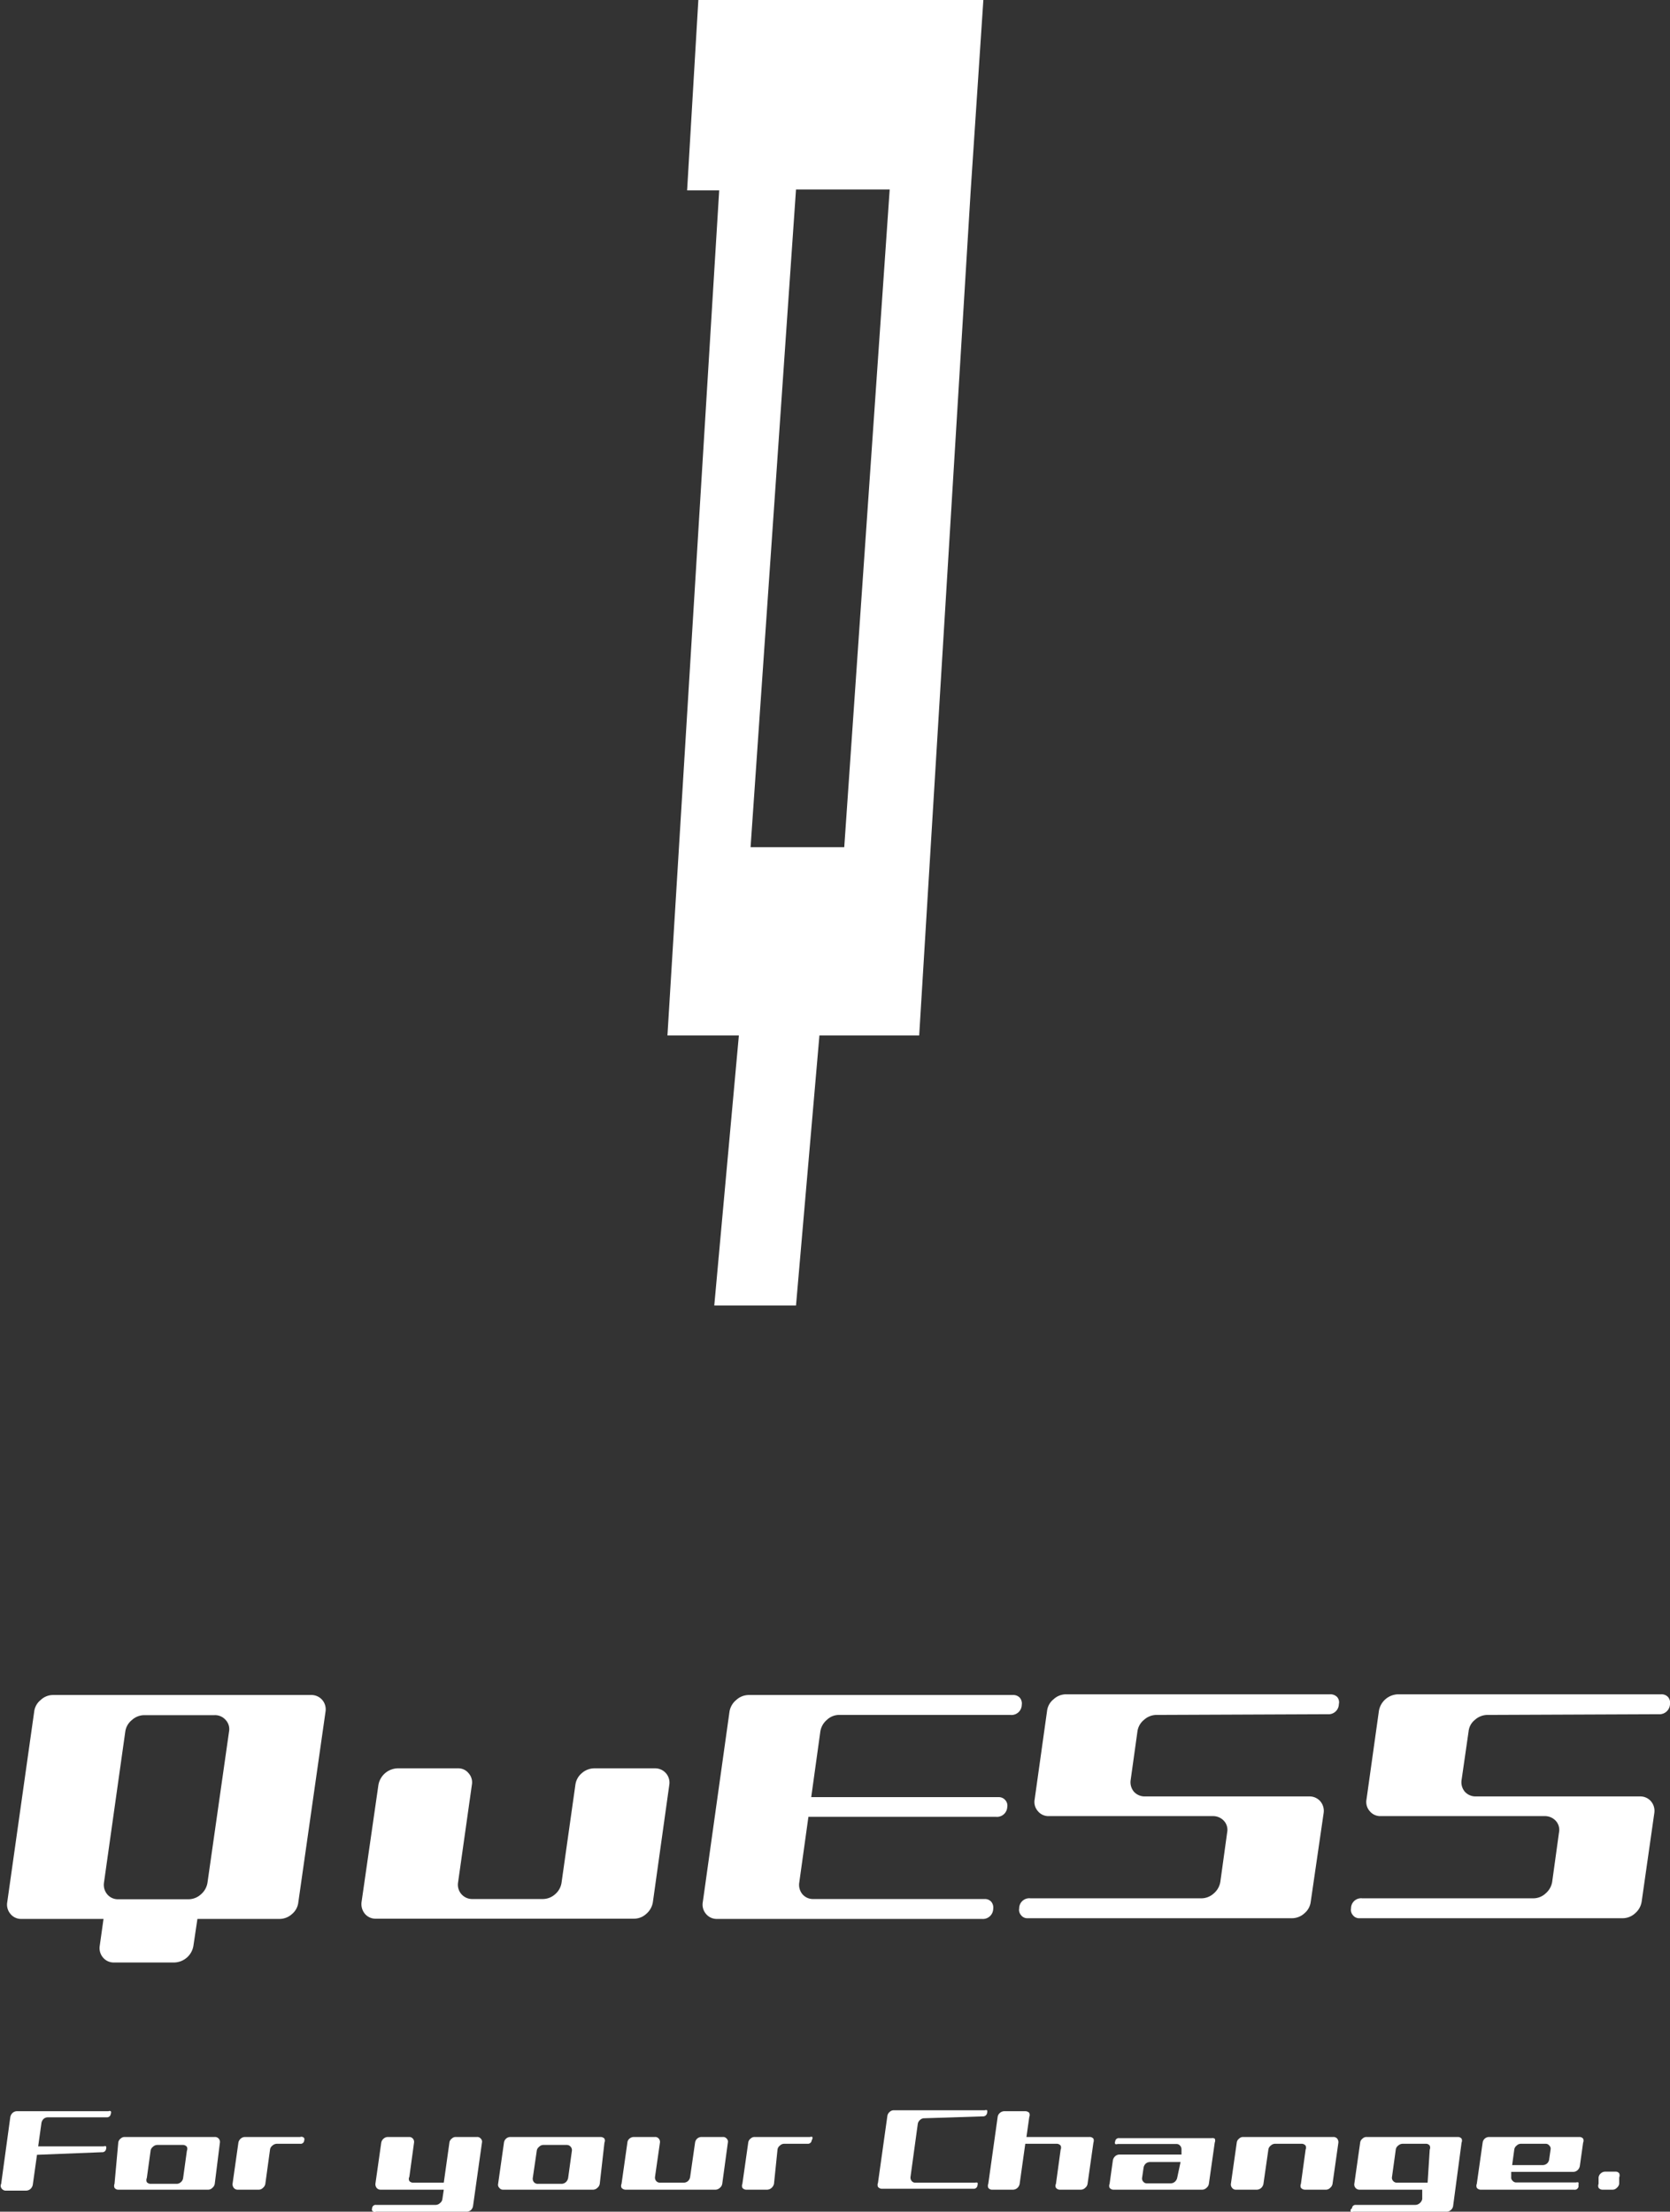
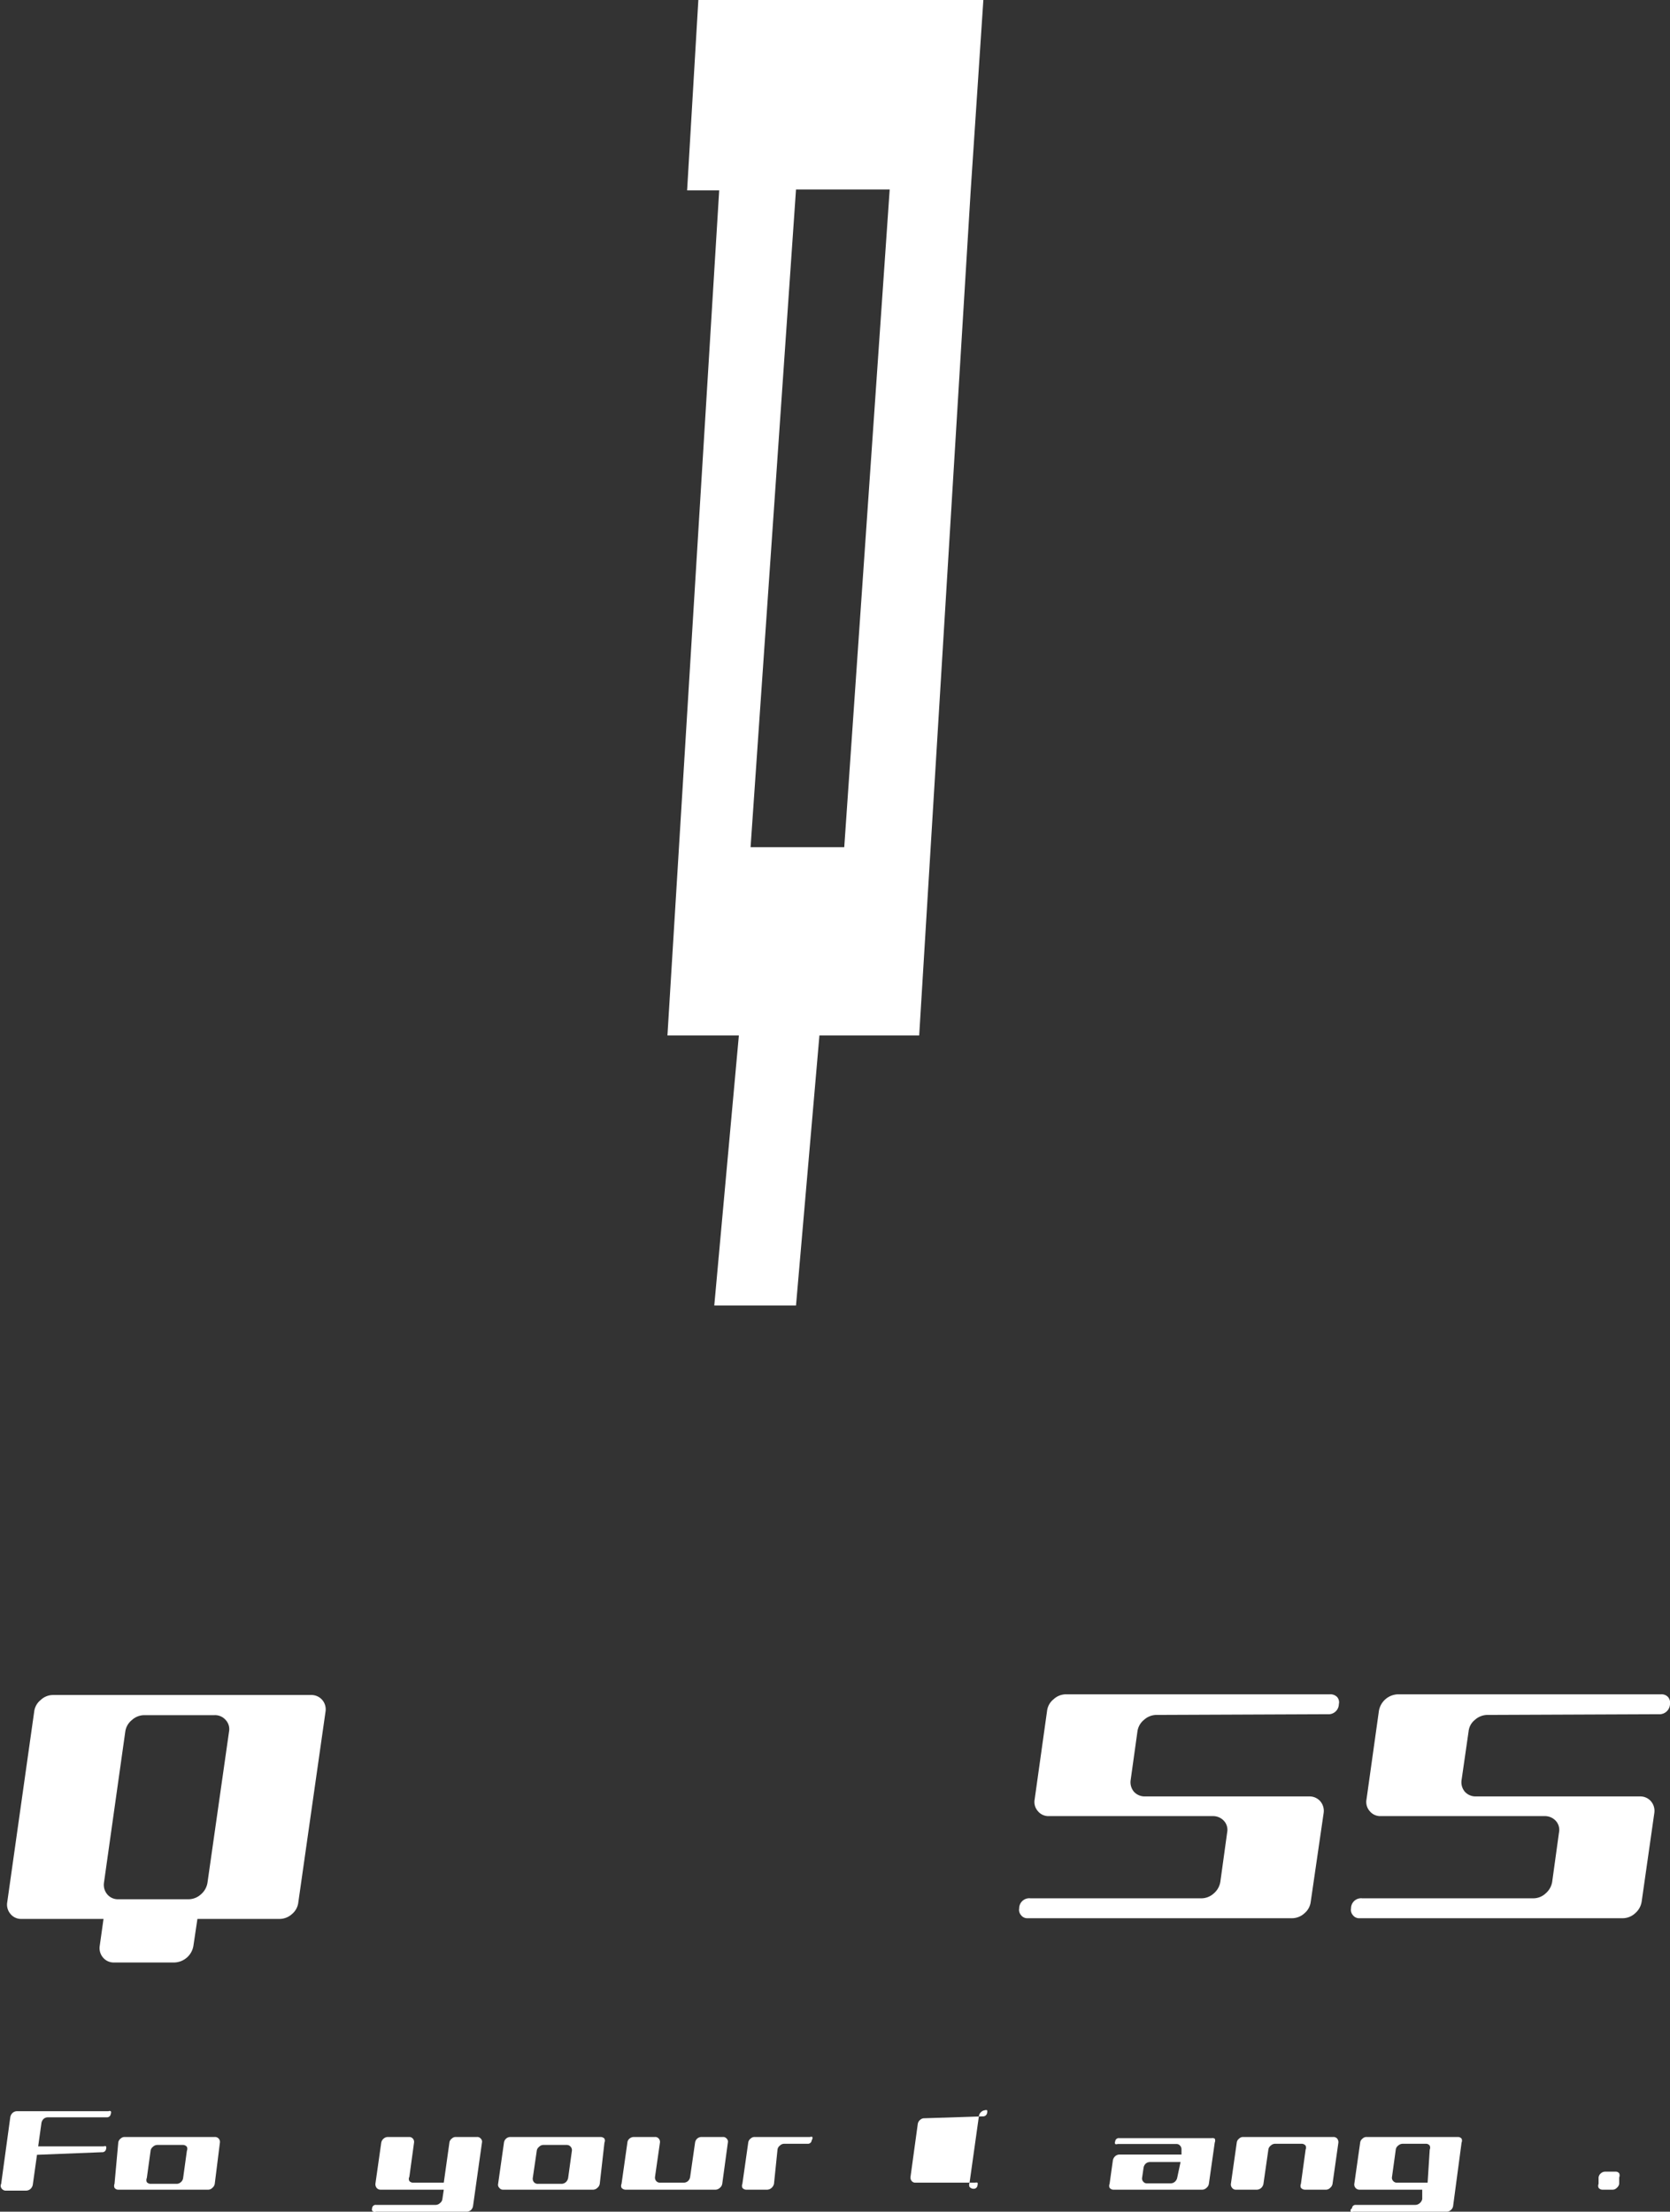
<svg xmlns="http://www.w3.org/2000/svg" id="レイヤー_1" data-name="レイヤー 1" viewBox="0 0 71.31 94.43">
  <rect x="0" y="0" width="71.31" height="94.43" fill="#333333" stroke="none" />
  <defs>
    <style>.cls-1{fill:#fff;}</style>
  </defs>
  <title>outline_logo</title>
  <path class="cls-1" d="M1.87,81.93a.58.58,0,0,1-.47-.21.61.61,0,0,1-.14-.51l1.15-8.13a.75.75,0,0,1,.28-.5.76.76,0,0,1,.53-.21h11a.61.61,0,0,1,.49.21.62.62,0,0,1,.14.5l-1.16,8.13a.76.76,0,0,1-.27.51.79.79,0,0,1-.53.21H9.38l-.17,1.14a.85.85,0,0,1-.81.72H5.82a.59.59,0,0,1-.47-.21.62.62,0,0,1-.14-.51l.16-1.14Zm8.86-8a.57.57,0,0,0-.14-.49.6.6,0,0,0-.48-.21h-3a.79.79,0,0,0-.53.21.77.77,0,0,0-.28.49l-.91,6.45a.63.63,0,0,0,.14.5.59.59,0,0,0,.47.21H9a.79.79,0,0,0,.53-.21.82.82,0,0,0,.28-.5Z" transform="translate(-0.95)" />
-   <path class="cls-1" d="M28.92,75.5a.61.61,0,0,1,.61.7l-.7,5a.82.82,0,0,1-.28.51.77.77,0,0,1-.53.21H17a.59.59,0,0,1-.47-.21.65.65,0,0,1-.14-.51l.72-5a.86.86,0,0,1,.81-.7H20.5a.56.56,0,0,1,.46.21.58.58,0,0,1,.14.49l-.59,4.17a.61.61,0,0,0,.62.71h3a.79.79,0,0,0,.53-.21.8.8,0,0,0,.27-.5l.59-4.17a.78.78,0,0,1,.27-.49.81.81,0,0,1,.55-.21Z" transform="translate(-0.95)" />
-   <path class="cls-1" d="M35.47,77.57l-.39,2.8a.63.63,0,0,0,.13.5.59.59,0,0,0,.47.21H43a.36.36,0,0,1,.28.12.4.4,0,0,1,.08.31.44.44,0,0,1-.48.42H31.57a.59.59,0,0,1-.47-.21.61.61,0,0,1-.14-.51l1.14-8.13a.81.81,0,0,1,.29-.5.79.79,0,0,1,.53-.21H44.21a.37.37,0,0,1,.29.12.38.38,0,0,1,.08.3.44.44,0,0,1-.49.43H36.8a.76.76,0,0,0-.54.21.82.82,0,0,0-.28.49l-.39,2.81h8a.36.36,0,0,1,.28.12.35.35,0,0,1,.09.31.44.44,0,0,1-.49.41Z" transform="translate(-0.95)" />
  <path class="cls-1" d="M50.34,73.22a.8.8,0,0,0-.54.21.77.77,0,0,0-.28.49L49.23,76a.63.63,0,0,0,.14.5.62.62,0,0,0,.47.2h7a.61.61,0,0,1,.49.21.63.63,0,0,1,.14.5l-.55,3.78a.76.76,0,0,1-.27.5.79.79,0,0,1-.53.21H44.83a.33.33,0,0,1-.28-.13.34.34,0,0,1-.08-.29.43.43,0,0,1,.48-.43h7.3a.79.79,0,0,0,.53-.21.82.82,0,0,0,.28-.5l.29-2.1a.57.57,0,0,0-.13-.49.63.63,0,0,0-.48-.21h-7a.58.58,0,0,1-.47-.21.59.59,0,0,1-.14-.5l.53-3.78a.75.75,0,0,1,.28-.5.78.78,0,0,1,.54-.21H57.75a.39.39,0,0,1,.3.12.34.34,0,0,1,.07.3.44.44,0,0,1-.48.43Z" transform="translate(-0.95)" />
  <path class="cls-1" d="M64.48,73.22a.81.81,0,0,0-.55.21.72.72,0,0,0-.27.49L63.36,76a.63.63,0,0,0,.14.5.62.62,0,0,0,.47.2h7a.6.6,0,0,1,.48.21.63.63,0,0,1,.14.5l-.54,3.78a.82.82,0,0,1-.28.5.79.79,0,0,1-.53.21H59a.33.33,0,0,1-.28-.13.34.34,0,0,1-.08-.29.43.43,0,0,1,.48-.43h7.3a.77.77,0,0,0,.53-.21.82.82,0,0,0,.28-.5l.29-2.1a.57.57,0,0,0-.13-.49.63.63,0,0,0-.48-.21h-7a.58.58,0,0,1-.47-.21.59.59,0,0,1-.14-.5l.53-3.78a.85.85,0,0,1,.82-.71H71.89a.37.37,0,0,1,.29.12.38.38,0,0,1,.08.3.45.45,0,0,1-.49.43Z" transform="translate(-0.95)" />
  <path class="cls-1" d="M2.53,92l-.18,1.28a.32.32,0,0,1-.09.17.29.29,0,0,1-.19.08h-.9A.23.23,0,0,1,1,93.41a.18.18,0,0,1,0-.17l.39-2.85a.32.32,0,0,1,.1-.18.28.28,0,0,1,.19-.07H5.58a.12.12,0,0,1,.1,0,.11.11,0,0,1,0,.11.16.16,0,0,1-.17.15H3a.28.28,0,0,0-.19.07.32.32,0,0,0-.09.17l-.14,1h2.8a.13.13,0,0,1,.1,0,.18.18,0,0,1,0,.11.16.16,0,0,1-.17.14Z" transform="translate(-0.95)" />
  <path class="cls-1" d="M10.12,93.24a.28.28,0,0,1-.1.17.25.25,0,0,1-.18.08H6a.19.19,0,0,1-.16-.08.22.22,0,0,1,0-.17L6,91.48a.25.25,0,0,1,.1-.17.24.24,0,0,1,.18-.07h3.84a.21.21,0,0,1,.22.24Zm-1.63,0a.26.26,0,0,0,.18-.07.27.27,0,0,0,.1-.18l.16-1.16a.21.21,0,0,0,0-.17.21.21,0,0,0-.16-.08H7.66a.27.27,0,0,0-.18.08.25.25,0,0,0-.1.17l-.16,1.16a.22.22,0,0,0,0,.18.22.22,0,0,0,.17.07Z" transform="translate(-0.95)" />
-   <path class="cls-1" d="M13.94,91.38a.15.15,0,0,1-.17.15h-1a.29.29,0,0,0-.19.08.25.25,0,0,0-.1.17l-.2,1.46a.28.28,0,0,1-.1.17.25.25,0,0,1-.18.08h-.9a.21.21,0,0,1-.17-.08.26.26,0,0,1-.05-.17l.25-1.76a.3.3,0,0,1,.1-.17.28.28,0,0,1,.19-.07h2.35a.13.13,0,0,1,.1,0A.1.1,0,0,1,13.94,91.38Z" transform="translate(-0.95)" />
  <path class="cls-1" d="M16.84,94.29a.15.15,0,0,1,.17-.15h2.55a.27.27,0,0,0,.18-.08.25.25,0,0,0,.1-.17l.06-.4H17.2a.21.21,0,0,1-.17-.08.26.26,0,0,1-.05-.17l.25-1.76a.3.3,0,0,1,.1-.17.28.28,0,0,1,.19-.07h.9a.2.2,0,0,1,.16.07.21.21,0,0,1,.05.17l-.2,1.46a.19.19,0,0,0,0,.18.21.21,0,0,0,.17.07h1.3l.24-1.71a.25.25,0,0,1,.1-.17.24.24,0,0,1,.18-.07h.9a.19.19,0,0,1,.16.07.18.18,0,0,1,.05.17l-.38,2.7a.31.31,0,0,1-.09.18.28.28,0,0,1-.19.07H17a.12.12,0,0,1-.1,0A.1.1,0,0,1,16.84,94.29Z" transform="translate(-0.95)" />
  <path class="cls-1" d="M26.56,93.24a.28.28,0,0,1-.1.17.27.27,0,0,1-.18.08H22.43a.19.19,0,0,1-.16-.08.18.18,0,0,1-.05-.17l.25-1.76a.28.28,0,0,1,.09-.17.28.28,0,0,1,.19-.07h3.84a.22.22,0,0,1,.17.07.2.2,0,0,1,0,.17Zm-1.64,0a.28.28,0,0,0,.19-.07.32.32,0,0,0,.1-.18l.16-1.16a.21.21,0,0,0-.05-.17.21.21,0,0,0-.17-.08h-1a.25.25,0,0,0-.18.08.25.25,0,0,0-.1.17l-.17,1.16a.23.23,0,0,0,.05.18.21.21,0,0,0,.17.07Z" transform="translate(-0.95)" />
  <path class="cls-1" d="M31.82,91.24a.19.19,0,0,1,.16.07.18.18,0,0,1,.05.17l-.24,1.76a.28.28,0,0,1-.1.17.29.29,0,0,1-.18.08H27.66a.23.23,0,0,1-.17-.08.21.21,0,0,1,0-.17l.25-1.76a.24.24,0,0,1,.09-.17.28.28,0,0,1,.19-.07h.9a.19.19,0,0,1,.16.07.21.21,0,0,1,.05.17l-.21,1.46a.23.23,0,0,0,.05.18.21.21,0,0,0,.17.07h1a.28.28,0,0,0,.19-.07.31.31,0,0,0,.09-.18l.21-1.46a.28.28,0,0,1,.09-.17.28.28,0,0,1,.19-.07Z" transform="translate(-0.95)" />
  <path class="cls-1" d="M35.61,91.38a.16.16,0,0,1-.17.15h-1a.26.26,0,0,0-.19.08.25.25,0,0,0-.1.17L34,93.24a.33.33,0,0,1-.1.17.29.29,0,0,1-.19.08h-.9a.21.21,0,0,1-.16-.08.22.22,0,0,1,0-.17l.25-1.76a.25.25,0,0,1,.1-.17.24.24,0,0,1,.18-.07h2.36a.13.13,0,0,1,.1,0A.17.17,0,0,1,35.61,91.38Z" transform="translate(-0.95)" />
-   <path class="cls-1" d="M40.43,90.44a.26.26,0,0,0-.19.07.28.28,0,0,0-.1.17l-.31,2.26a.23.23,0,0,0,.05.18.19.19,0,0,0,.16.07h2.55a.18.18,0,0,1,.1,0,.18.18,0,0,1,0,.11.16.16,0,0,1-.18.15H38.6a.21.21,0,0,1-.16-.08.22.22,0,0,1,0-.17l.4-2.85a.27.27,0,0,1,.1-.18.25.25,0,0,1,.19-.07H43a.13.13,0,0,1,.1,0,.2.2,0,0,1,0,.11.17.17,0,0,1-.18.15Z" transform="translate(-0.95)" />
-   <path class="cls-1" d="M44.73,91.53l-.24,1.71a.32.32,0,0,1-.09.17.29.29,0,0,1-.19.08h-.9a.19.19,0,0,1-.16-.08.22.22,0,0,1,0-.17l.4-2.85a.27.27,0,0,1,.1-.18.29.29,0,0,1,.18-.07h.9a.24.24,0,0,1,.17.07.23.23,0,0,1,0,.18l-.12.85h2.69a.21.21,0,0,1,.17.07.25.25,0,0,1,0,.17l-.25,1.76a.28.28,0,0,1-.1.17.27.27,0,0,1-.19.08h-.89a.21.21,0,0,1-.17-.08.18.18,0,0,1,0-.17l.2-1.46a.21.21,0,0,0,0-.17.21.21,0,0,0-.16-.08Z" transform="translate(-0.95)" />
+   <path class="cls-1" d="M40.43,90.44a.26.26,0,0,0-.19.07.28.28,0,0,0-.1.17l-.31,2.26a.23.23,0,0,0,.05.18.19.19,0,0,0,.16.07h2.55a.18.18,0,0,1,.1,0,.18.18,0,0,1,0,.11.16.16,0,0,1-.18.15a.21.21,0,0,1-.16-.08.22.22,0,0,1,0-.17l.4-2.85a.27.27,0,0,1,.1-.18.25.25,0,0,1,.19-.07H43a.13.13,0,0,1,.1,0,.2.2,0,0,1,0,.11.17.17,0,0,1-.18.15Z" transform="translate(-0.95)" />
  <path class="cls-1" d="M52.82,91.31a.21.21,0,0,1,0,.17l-.25,1.76a.28.28,0,0,1-.1.17.27.27,0,0,1-.18.08H48.49a.21.21,0,0,1-.16-.08.22.22,0,0,1,0-.17l.14-1a.32.32,0,0,1,.1-.18.28.28,0,0,1,.19-.07H51.4l0-.23a.22.22,0,0,0-.06-.15.19.19,0,0,0-.16-.07H48.67a.13.13,0,0,1-.1,0,.11.11,0,0,1,0-.11.15.15,0,0,1,.17-.14h3.95A.2.2,0,0,1,52.82,91.31Zm-1.46,1h-1.3a.28.28,0,0,0-.19.07.31.31,0,0,0-.09.18l-.06.41a.2.2,0,0,0,.05.18.19.19,0,0,0,.16.07h1a.28.28,0,0,0,.19-.07.32.32,0,0,0,.1-.18Z" transform="translate(-0.95)" />
  <path class="cls-1" d="M57.88,91.24a.21.21,0,0,1,.17.07.25.25,0,0,1,.05.17l-.25,1.76a.28.28,0,0,1-.1.17.25.25,0,0,1-.18.08h-.9a.23.23,0,0,1-.17-.08.21.21,0,0,1,0-.17l.2-1.46a.21.21,0,0,0,0-.17.21.21,0,0,0-.16-.08H55.39a.27.27,0,0,0-.18.08.25.25,0,0,0-.1.17l-.21,1.46a.32.32,0,0,1-.09.17.29.29,0,0,1-.19.08h-.9a.19.19,0,0,1-.16-.08.22.22,0,0,1-.05-.17l.25-1.76a.25.25,0,0,1,.1-.17.24.24,0,0,1,.18-.07Z" transform="translate(-0.95)" />
  <path class="cls-1" d="M58.68,94.29a.15.15,0,0,1,.16-.15h2.55a.29.29,0,0,0,.19-.08.3.3,0,0,0,.1-.17l0-.4H59a.22.22,0,0,1-.22-.25l.25-1.76a.25.25,0,0,1,.1-.17.24.24,0,0,1,.18-.07H63.2a.2.2,0,0,1,.16.07.21.21,0,0,1,0,.17L63,94.18a.27.27,0,0,1-.1.18.26.26,0,0,1-.18.07h-4a.1.1,0,0,1-.09,0A.1.1,0,0,1,58.68,94.29ZM62,91.78a.21.21,0,0,0,0-.17.19.19,0,0,0-.16-.08h-1a.29.29,0,0,0-.19.08.25.25,0,0,0-.1.17l-.16,1.16a.2.2,0,0,0,.05.18.2.2,0,0,0,.16.07h1.31Z" transform="translate(-0.95)" />
-   <path class="cls-1" d="M68.17,93.49h-4a.21.21,0,0,1-.16-.08.22.22,0,0,1,0-.17l.25-1.76a.28.28,0,0,1,.09-.17.28.28,0,0,1,.19-.07h3.85a.2.2,0,0,1,.16.07.21.21,0,0,1,0,.17l-.14,1a.32.32,0,0,1-.1.18.28.28,0,0,1-.19.07H65.48l0,.22a.18.18,0,0,0,.06.16.19.19,0,0,0,.16.07h2.55a.18.18,0,0,1,.1,0,.18.18,0,0,1,0,.11A.16.16,0,0,1,68.17,93.49Zm-1.06-1.88a.19.19,0,0,0-.16-.08H65.89a.25.25,0,0,0-.18.08.25.25,0,0,0-.1.17l-.09.66h1.3a.28.28,0,0,0,.19-.07.28.28,0,0,0,.09-.17l.06-.42A.18.18,0,0,0,67.11,91.61Z" transform="translate(-0.95)" />
  <path class="cls-1" d="M69.93,92.72a.19.19,0,0,1,.16.07.23.23,0,0,1,0,.18l0,.27a.28.28,0,0,1-.1.17.25.25,0,0,1-.18.08h-.44a.21.21,0,0,1-.16-.08.22.22,0,0,1,0-.17l0-.27a.27.27,0,0,1,.1-.18.28.28,0,0,1,.19-.07Z" transform="translate(-0.95)" />
  <path class="cls-1" d="M32.16,0H30.77l-.48,8.13h1.37L29.45,44.21H32.5L31.45,55.74h3.49l1-11.53h4.26l2.2-36.08h0L42.94,0ZM37,36.17h-4L34.94,8.09h4Z" transform="translate(-0.95)" />
</svg>